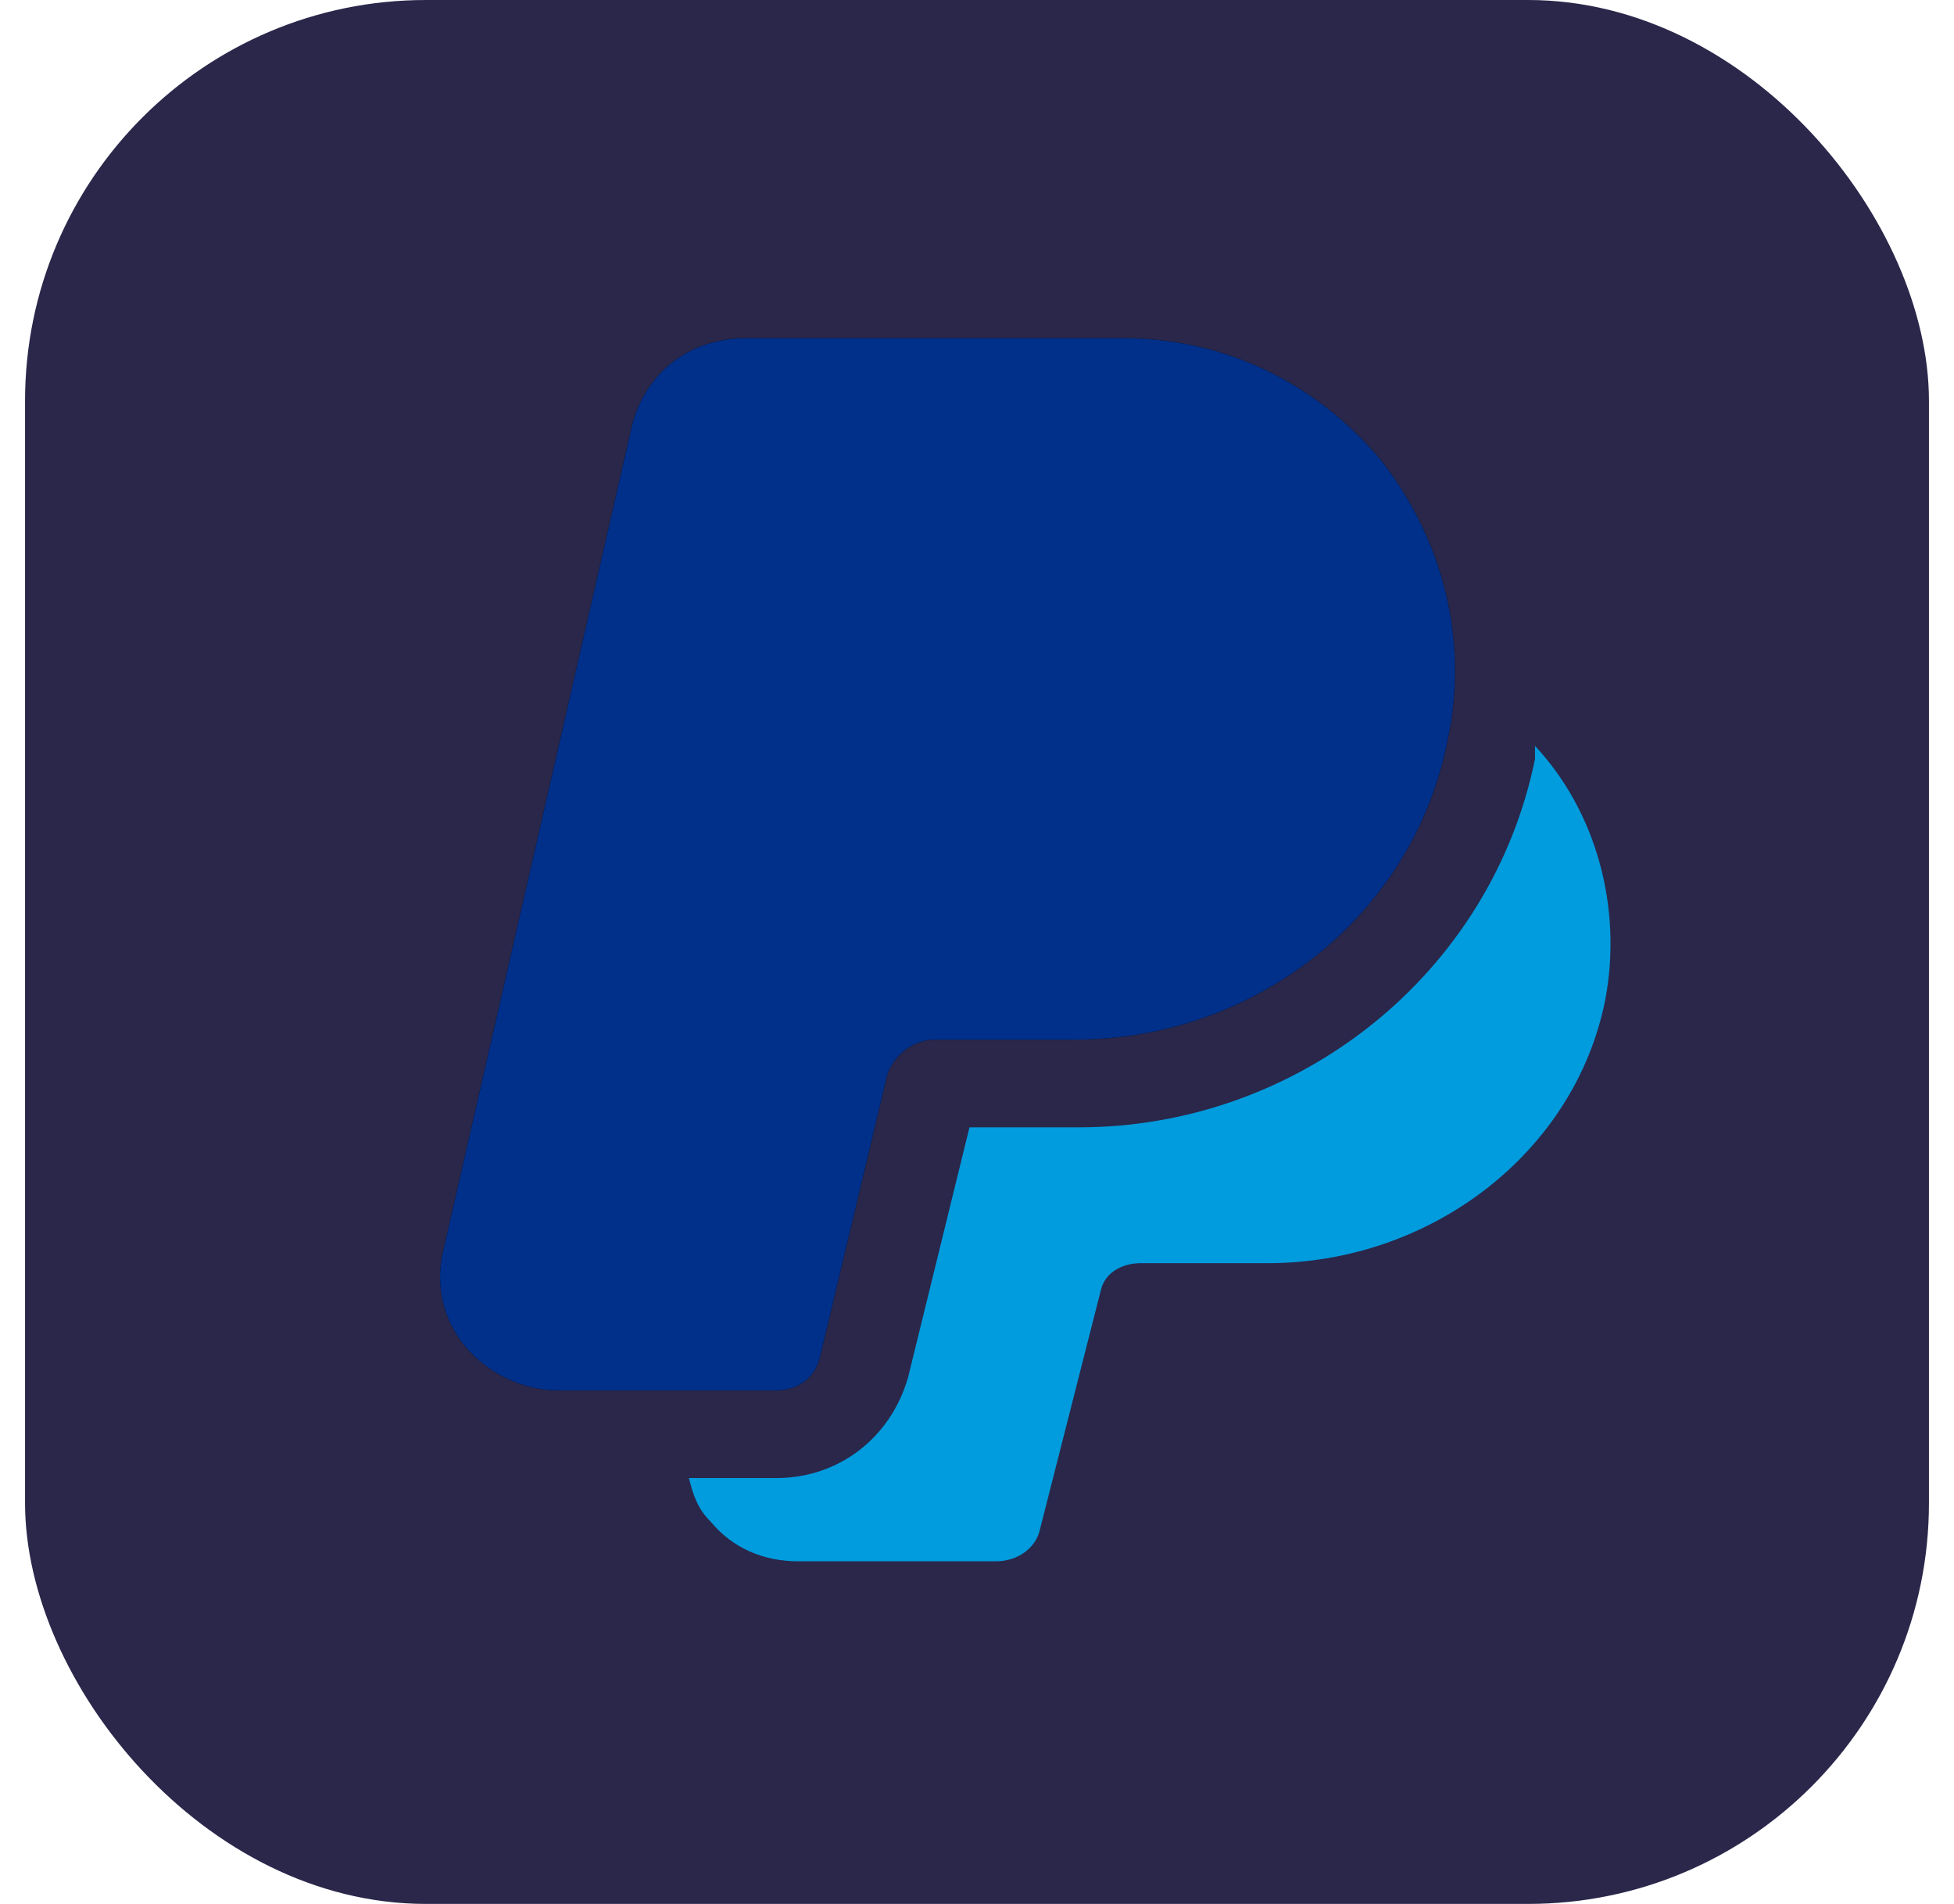
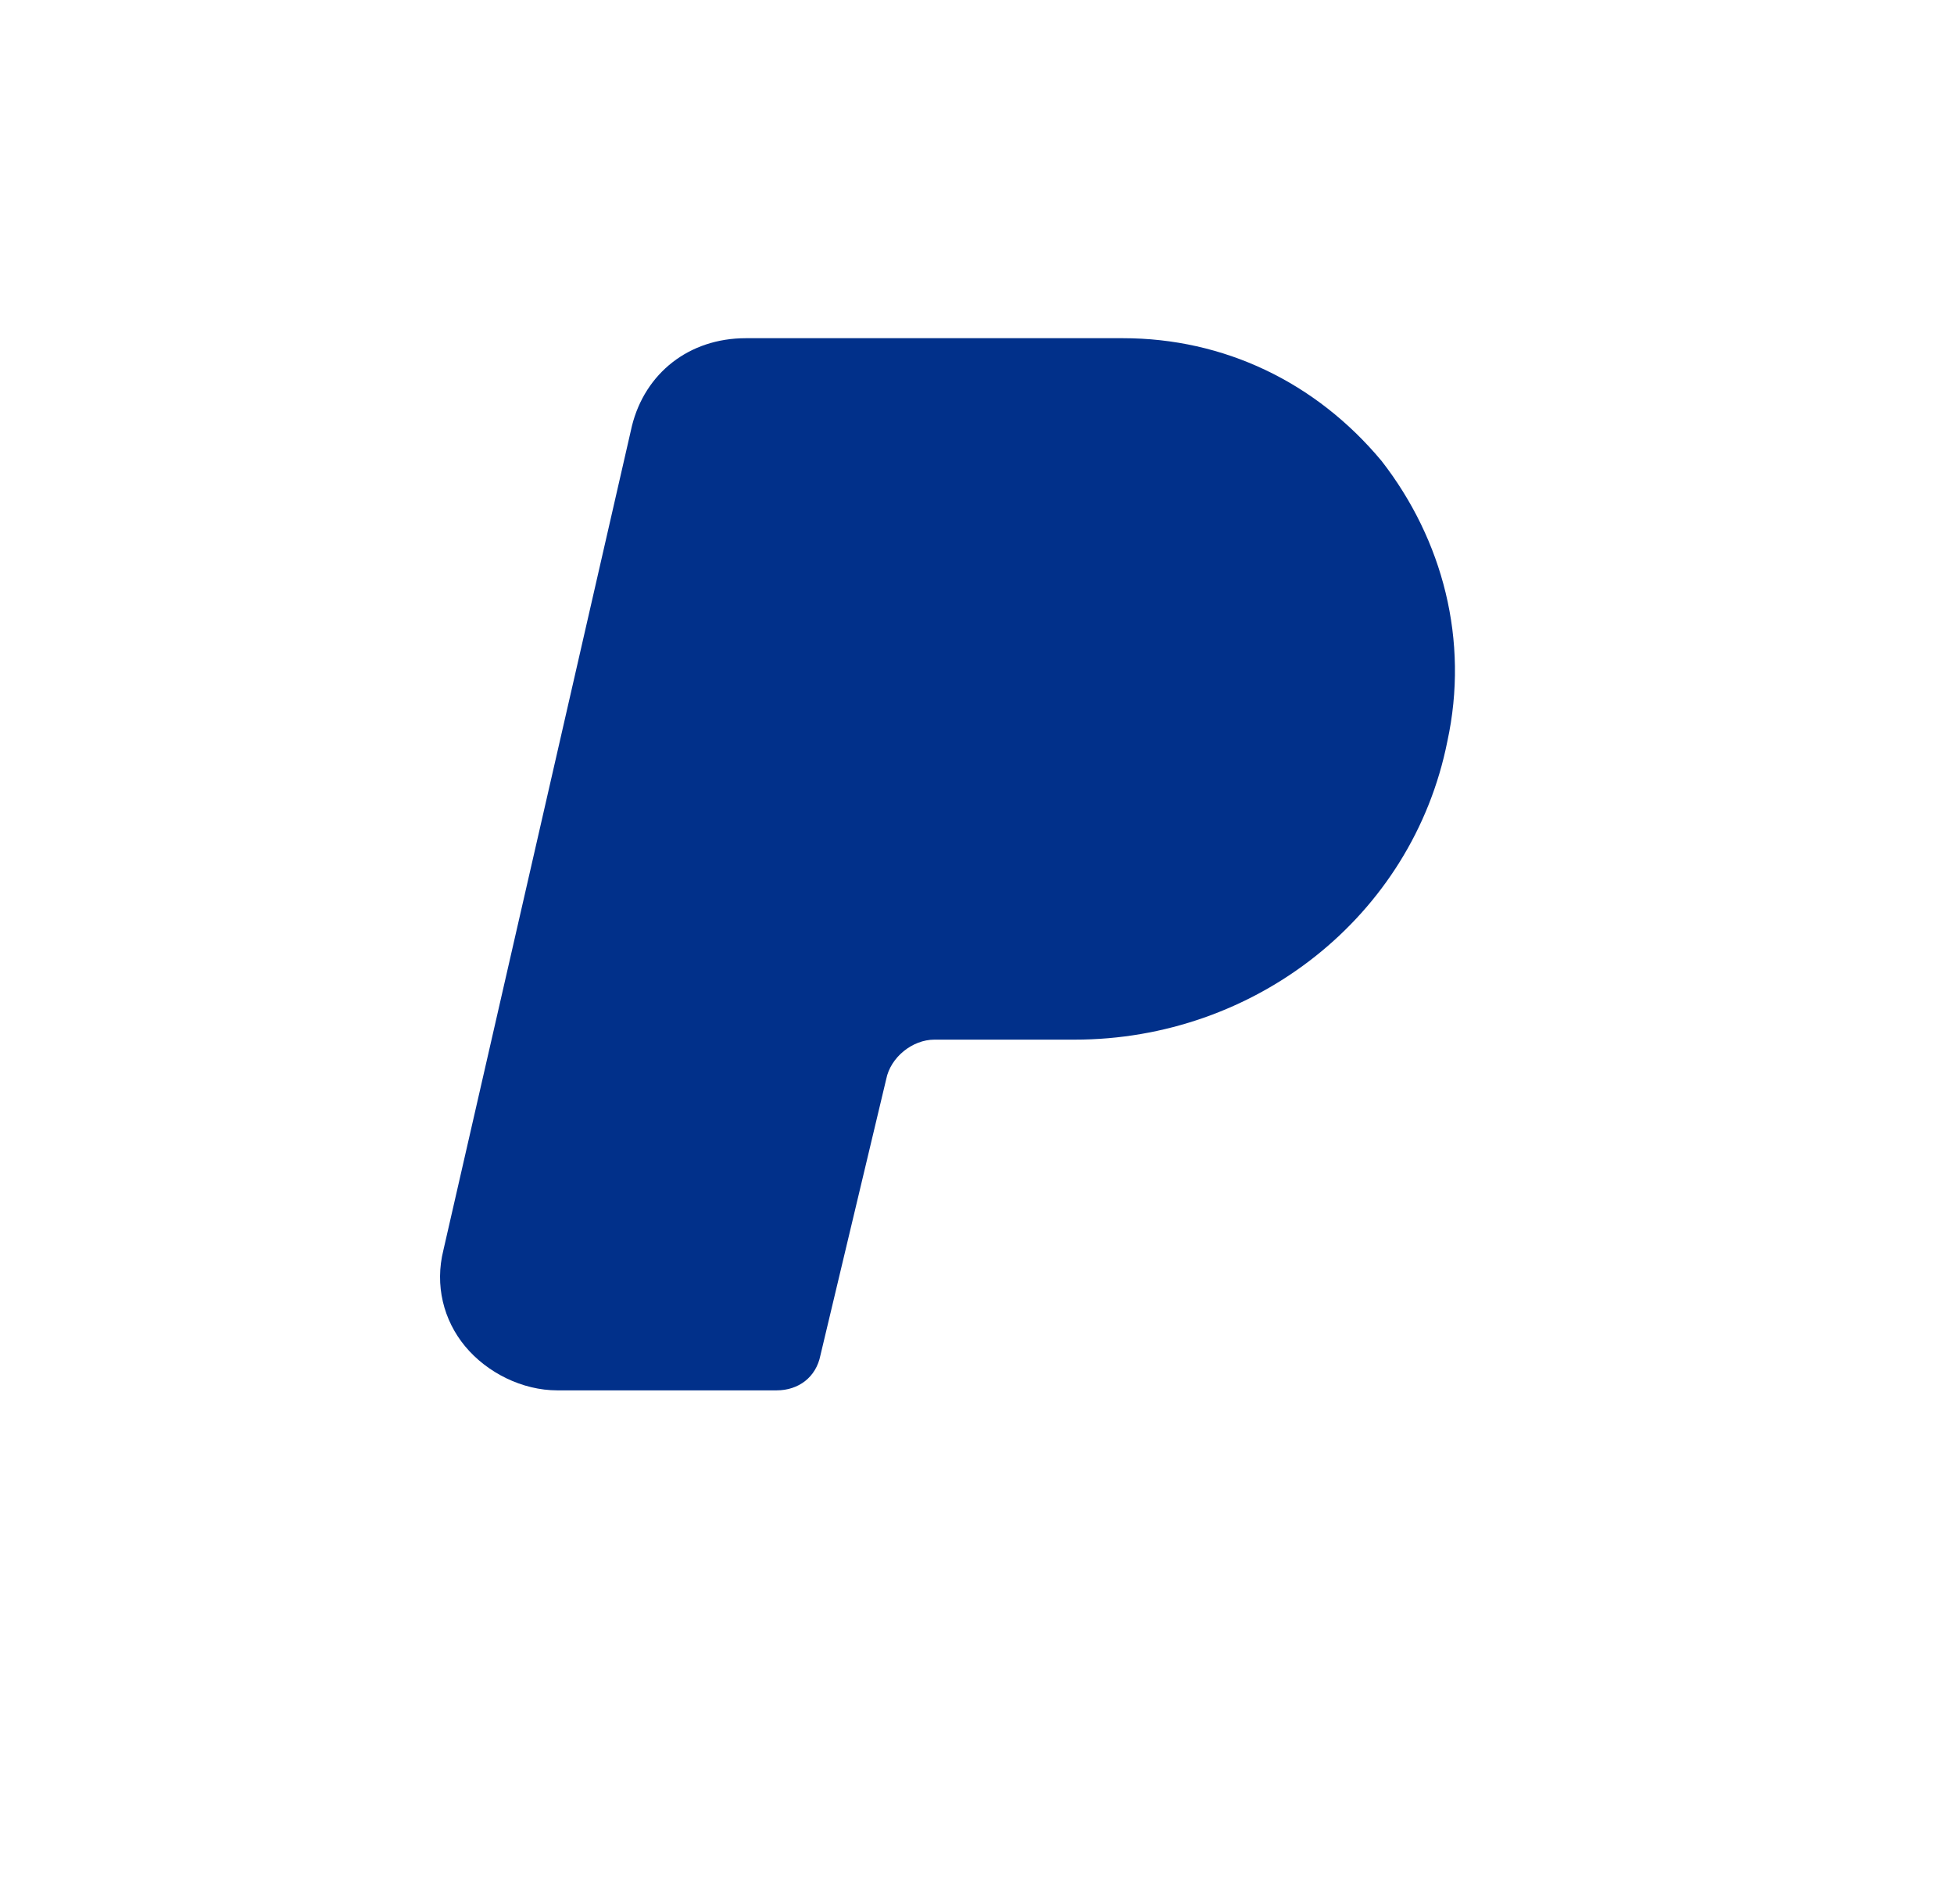
<svg xmlns="http://www.w3.org/2000/svg" width="39" height="38" viewBox="0 0 39 38" fill="none">
-   <rect x="0.5" width="38" height="38" rx="8" fill="#2A274A" />
-   <path d="M15.5 27.75H11.125C10.425 27.75 9.725 27.4 9.287 26.875C8.85 26.35 8.675 25.65 8.85 24.95L12.613 8.5C12.875 7.45 13.75 6.75 14.887 6.75H22.413C24.425 6.75 26.262 7.625 27.575 9.2C28.8 10.775 29.325 12.787 28.887 14.8C28.188 18.3 25.038 20.75 21.45 20.75H18.65C18.212 20.75 17.775 21.1 17.688 21.538L16.375 27.05C16.288 27.488 15.938 27.75 15.5 27.75Z" fill="black" />
  <path d="M15.5 27.75H11.125C10.425 27.75 9.725 27.4 9.287 26.875C8.85 26.35 8.675 25.65 8.85 24.95L12.613 8.5C12.875 7.45 13.75 6.75 14.887 6.75H22.413C24.425 6.75 26.262 7.625 27.575 9.2C28.8 10.775 29.325 12.787 28.887 14.8C28.188 18.3 25.038 20.75 21.45 20.75H18.65C18.212 20.75 17.775 21.1 17.688 21.538L16.375 27.05C16.288 27.488 15.938 27.75 15.5 27.75Z" fill="#01308A" />
-   <path d="M30.637 14.887C30.637 14.975 30.637 15.062 30.637 15.15C29.762 19.438 25.913 22.5 21.538 22.5H19.35L18.125 27.488C17.775 28.712 16.725 29.5 15.5 29.5H13.75C13.838 29.85 13.925 30.113 14.188 30.375C14.625 30.9 15.238 31.162 15.938 31.162H19.875C20.312 31.162 20.663 30.9 20.75 30.55L21.975 25.738C22.062 25.387 22.413 25.212 22.762 25.212H25.3C28.538 25.212 31.425 23.025 32.038 19.962C32.388 18.125 31.863 16.2 30.637 14.887Z" fill="#019CDE" />
</svg>